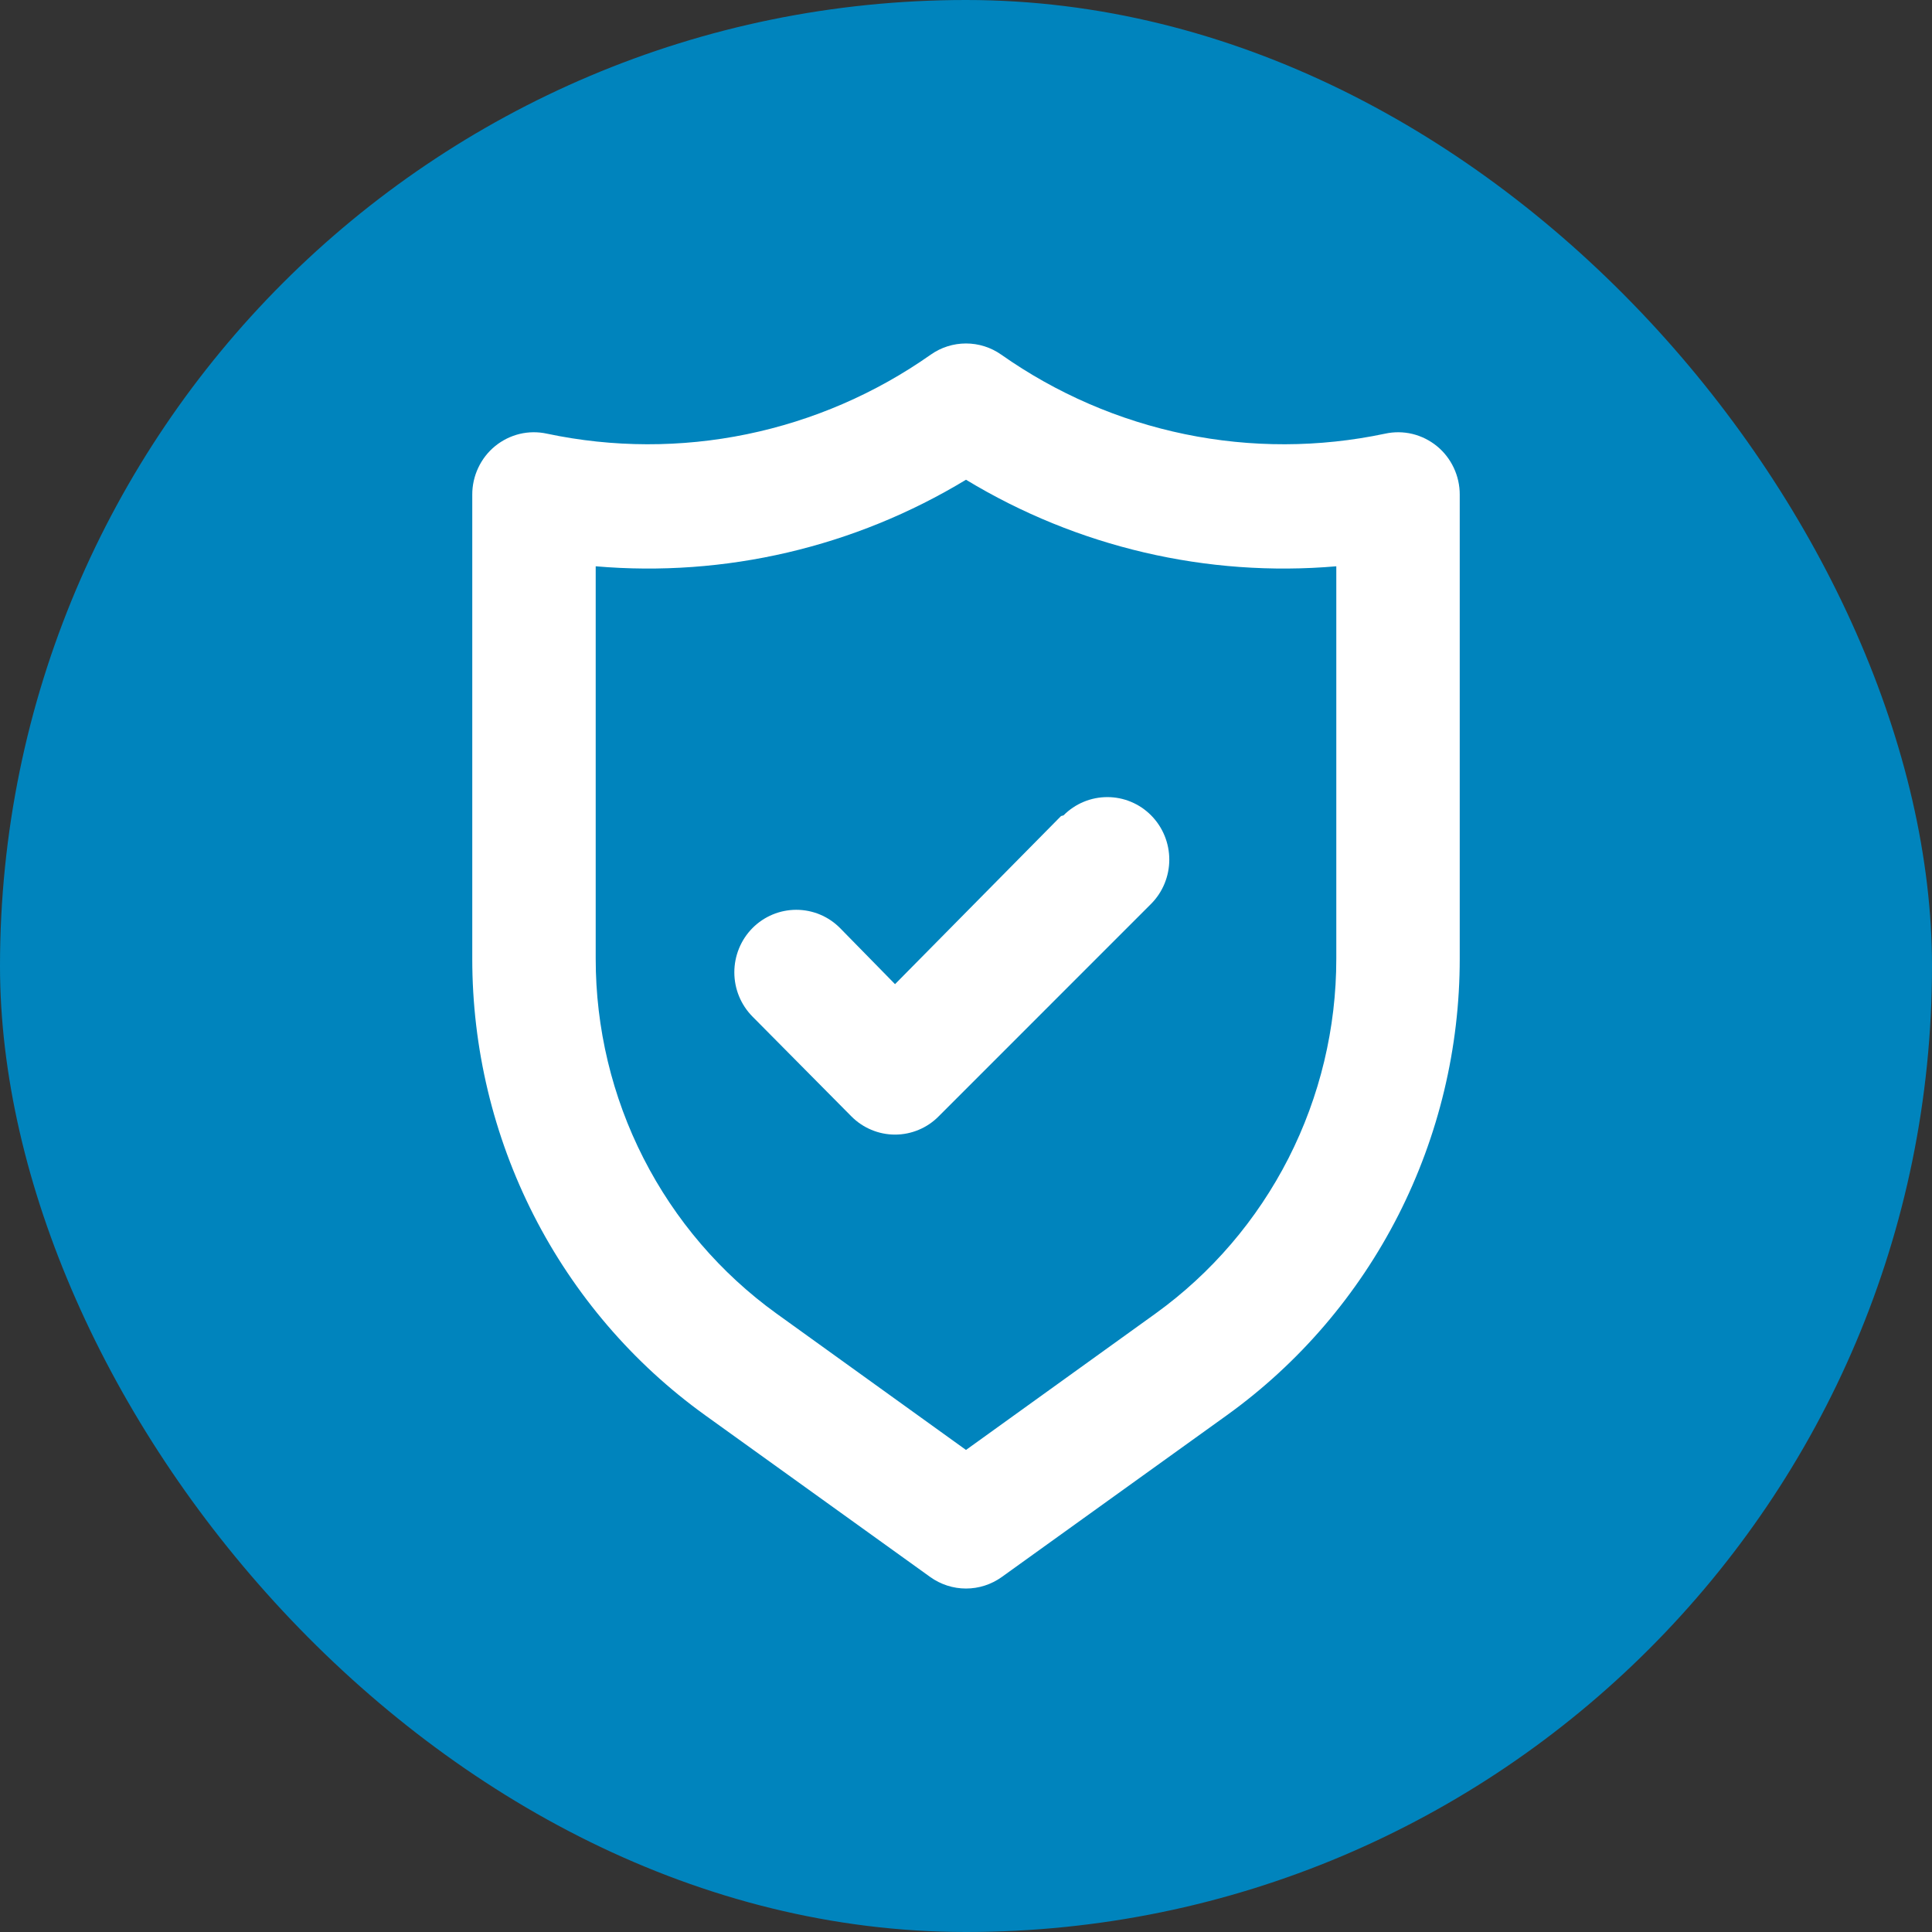
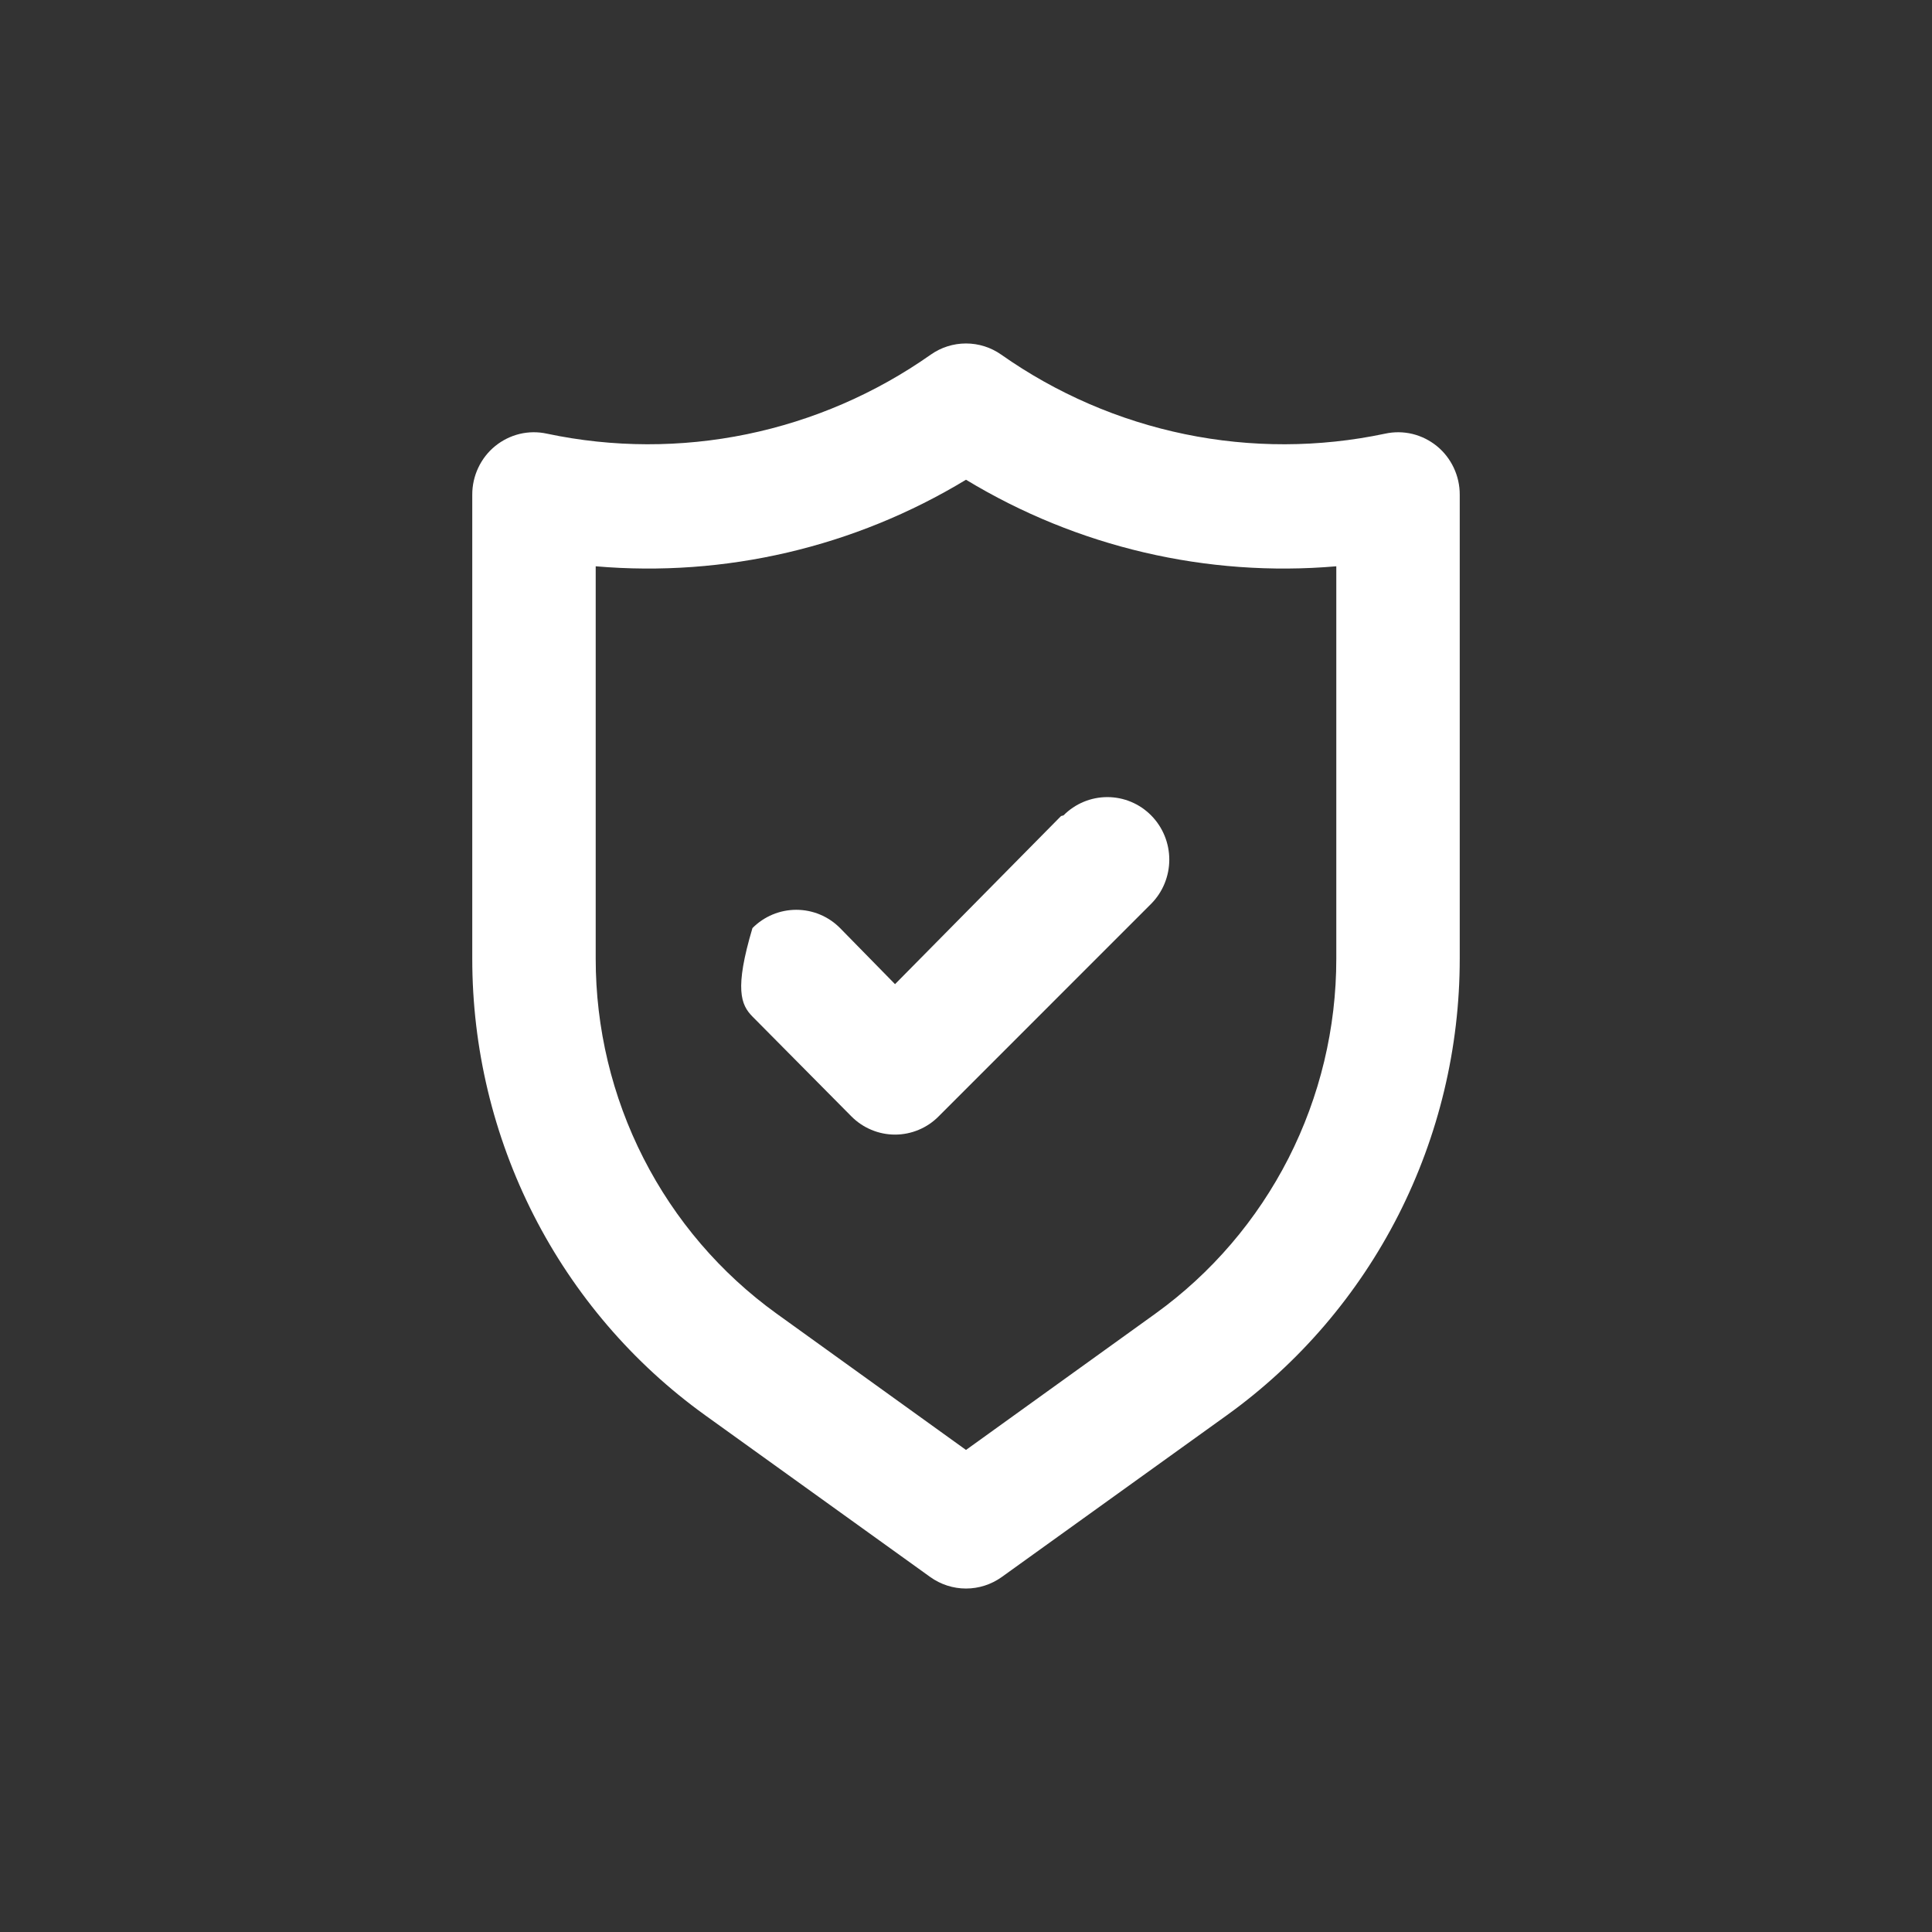
<svg xmlns="http://www.w3.org/2000/svg" width="45" height="45" viewBox="0 0 45 45" fill="none">
  <rect x="0" y="0" width="45" height="45" fill="#333333" stroke="none" />
-   <rect width="45" height="45" rx="22.5" fill="#0084BD" />
-   <path d="M33.468 10.391C33.301 10.255 33.106 10.158 32.897 10.107C32.688 10.057 32.471 10.055 32.261 10.101C30.725 10.426 29.139 10.43 27.601 10.113C26.064 9.796 24.606 9.165 23.319 8.259C23.079 8.09 22.793 8 22.5 8C22.207 8 21.921 8.09 21.681 8.259C20.394 9.165 18.936 9.796 17.399 10.113C15.861 10.43 14.275 10.426 12.739 10.101C12.529 10.055 12.312 10.057 12.103 10.107C11.894 10.158 11.699 10.255 11.532 10.391C11.365 10.527 11.231 10.7 11.139 10.896C11.047 11.091 10.999 11.306 11 11.522V22.328C10.999 24.408 11.49 26.457 12.432 28.307C13.375 30.156 14.742 31.752 16.419 32.96L21.666 36.731C21.91 36.906 22.201 37 22.5 37C22.799 37 23.09 36.906 23.334 36.731L28.581 32.96C30.258 31.752 31.625 30.156 32.568 28.307C33.51 26.457 34.001 24.408 34 22.328V11.522C34.001 11.306 33.953 11.091 33.861 10.896C33.769 10.7 33.635 10.527 33.468 10.391ZM31.125 22.328C31.126 23.945 30.744 25.539 30.012 26.977C29.279 28.415 28.217 29.656 26.913 30.596L22.5 33.772L18.087 30.596C16.783 29.656 15.721 28.415 14.988 26.977C14.255 25.539 13.874 23.945 13.875 22.328V13.19C16.889 13.45 19.907 12.745 22.5 11.174C25.093 12.745 28.111 13.45 31.125 13.19V22.328ZM24.714 19.007L20.847 22.923L19.567 21.617C19.297 21.344 18.93 21.191 18.547 21.191C18.164 21.191 17.797 21.344 17.526 21.617C17.256 21.89 17.104 22.261 17.104 22.647C17.104 23.034 17.256 23.404 17.526 23.677L19.826 25.998C19.96 26.134 20.119 26.242 20.294 26.315C20.469 26.389 20.657 26.427 20.847 26.427C21.037 26.427 21.224 26.389 21.4 26.315C21.575 26.242 21.734 26.134 21.867 25.998L26.812 21.052C27.083 20.779 27.235 20.408 27.235 20.022C27.235 19.636 27.083 19.265 26.812 18.992C26.542 18.719 26.175 18.566 25.792 18.566C25.409 18.566 25.042 18.719 24.771 18.992L24.714 19.007Z" fill="white" />
+   <path d="M33.468 10.391C33.301 10.255 33.106 10.158 32.897 10.107C32.688 10.057 32.471 10.055 32.261 10.101C30.725 10.426 29.139 10.43 27.601 10.113C26.064 9.796 24.606 9.165 23.319 8.259C23.079 8.09 22.793 8 22.5 8C22.207 8 21.921 8.09 21.681 8.259C20.394 9.165 18.936 9.796 17.399 10.113C15.861 10.43 14.275 10.426 12.739 10.101C12.529 10.055 12.312 10.057 12.103 10.107C11.894 10.158 11.699 10.255 11.532 10.391C11.365 10.527 11.231 10.7 11.139 10.896C11.047 11.091 10.999 11.306 11 11.522V22.328C10.999 24.408 11.49 26.457 12.432 28.307C13.375 30.156 14.742 31.752 16.419 32.96L21.666 36.731C21.91 36.906 22.201 37 22.5 37C22.799 37 23.09 36.906 23.334 36.731L28.581 32.96C30.258 31.752 31.625 30.156 32.568 28.307C33.51 26.457 34.001 24.408 34 22.328V11.522C34.001 11.306 33.953 11.091 33.861 10.896C33.769 10.7 33.635 10.527 33.468 10.391ZM31.125 22.328C31.126 23.945 30.744 25.539 30.012 26.977C29.279 28.415 28.217 29.656 26.913 30.596L22.5 33.772L18.087 30.596C16.783 29.656 15.721 28.415 14.988 26.977C14.255 25.539 13.874 23.945 13.875 22.328V13.19C16.889 13.45 19.907 12.745 22.5 11.174C25.093 12.745 28.111 13.45 31.125 13.19V22.328ZM24.714 19.007L20.847 22.923L19.567 21.617C19.297 21.344 18.93 21.191 18.547 21.191C18.164 21.191 17.797 21.344 17.526 21.617C17.104 23.034 17.256 23.404 17.526 23.677L19.826 25.998C19.96 26.134 20.119 26.242 20.294 26.315C20.469 26.389 20.657 26.427 20.847 26.427C21.037 26.427 21.224 26.389 21.4 26.315C21.575 26.242 21.734 26.134 21.867 25.998L26.812 21.052C27.083 20.779 27.235 20.408 27.235 20.022C27.235 19.636 27.083 19.265 26.812 18.992C26.542 18.719 26.175 18.566 25.792 18.566C25.409 18.566 25.042 18.719 24.771 18.992L24.714 19.007Z" fill="white" />
</svg>